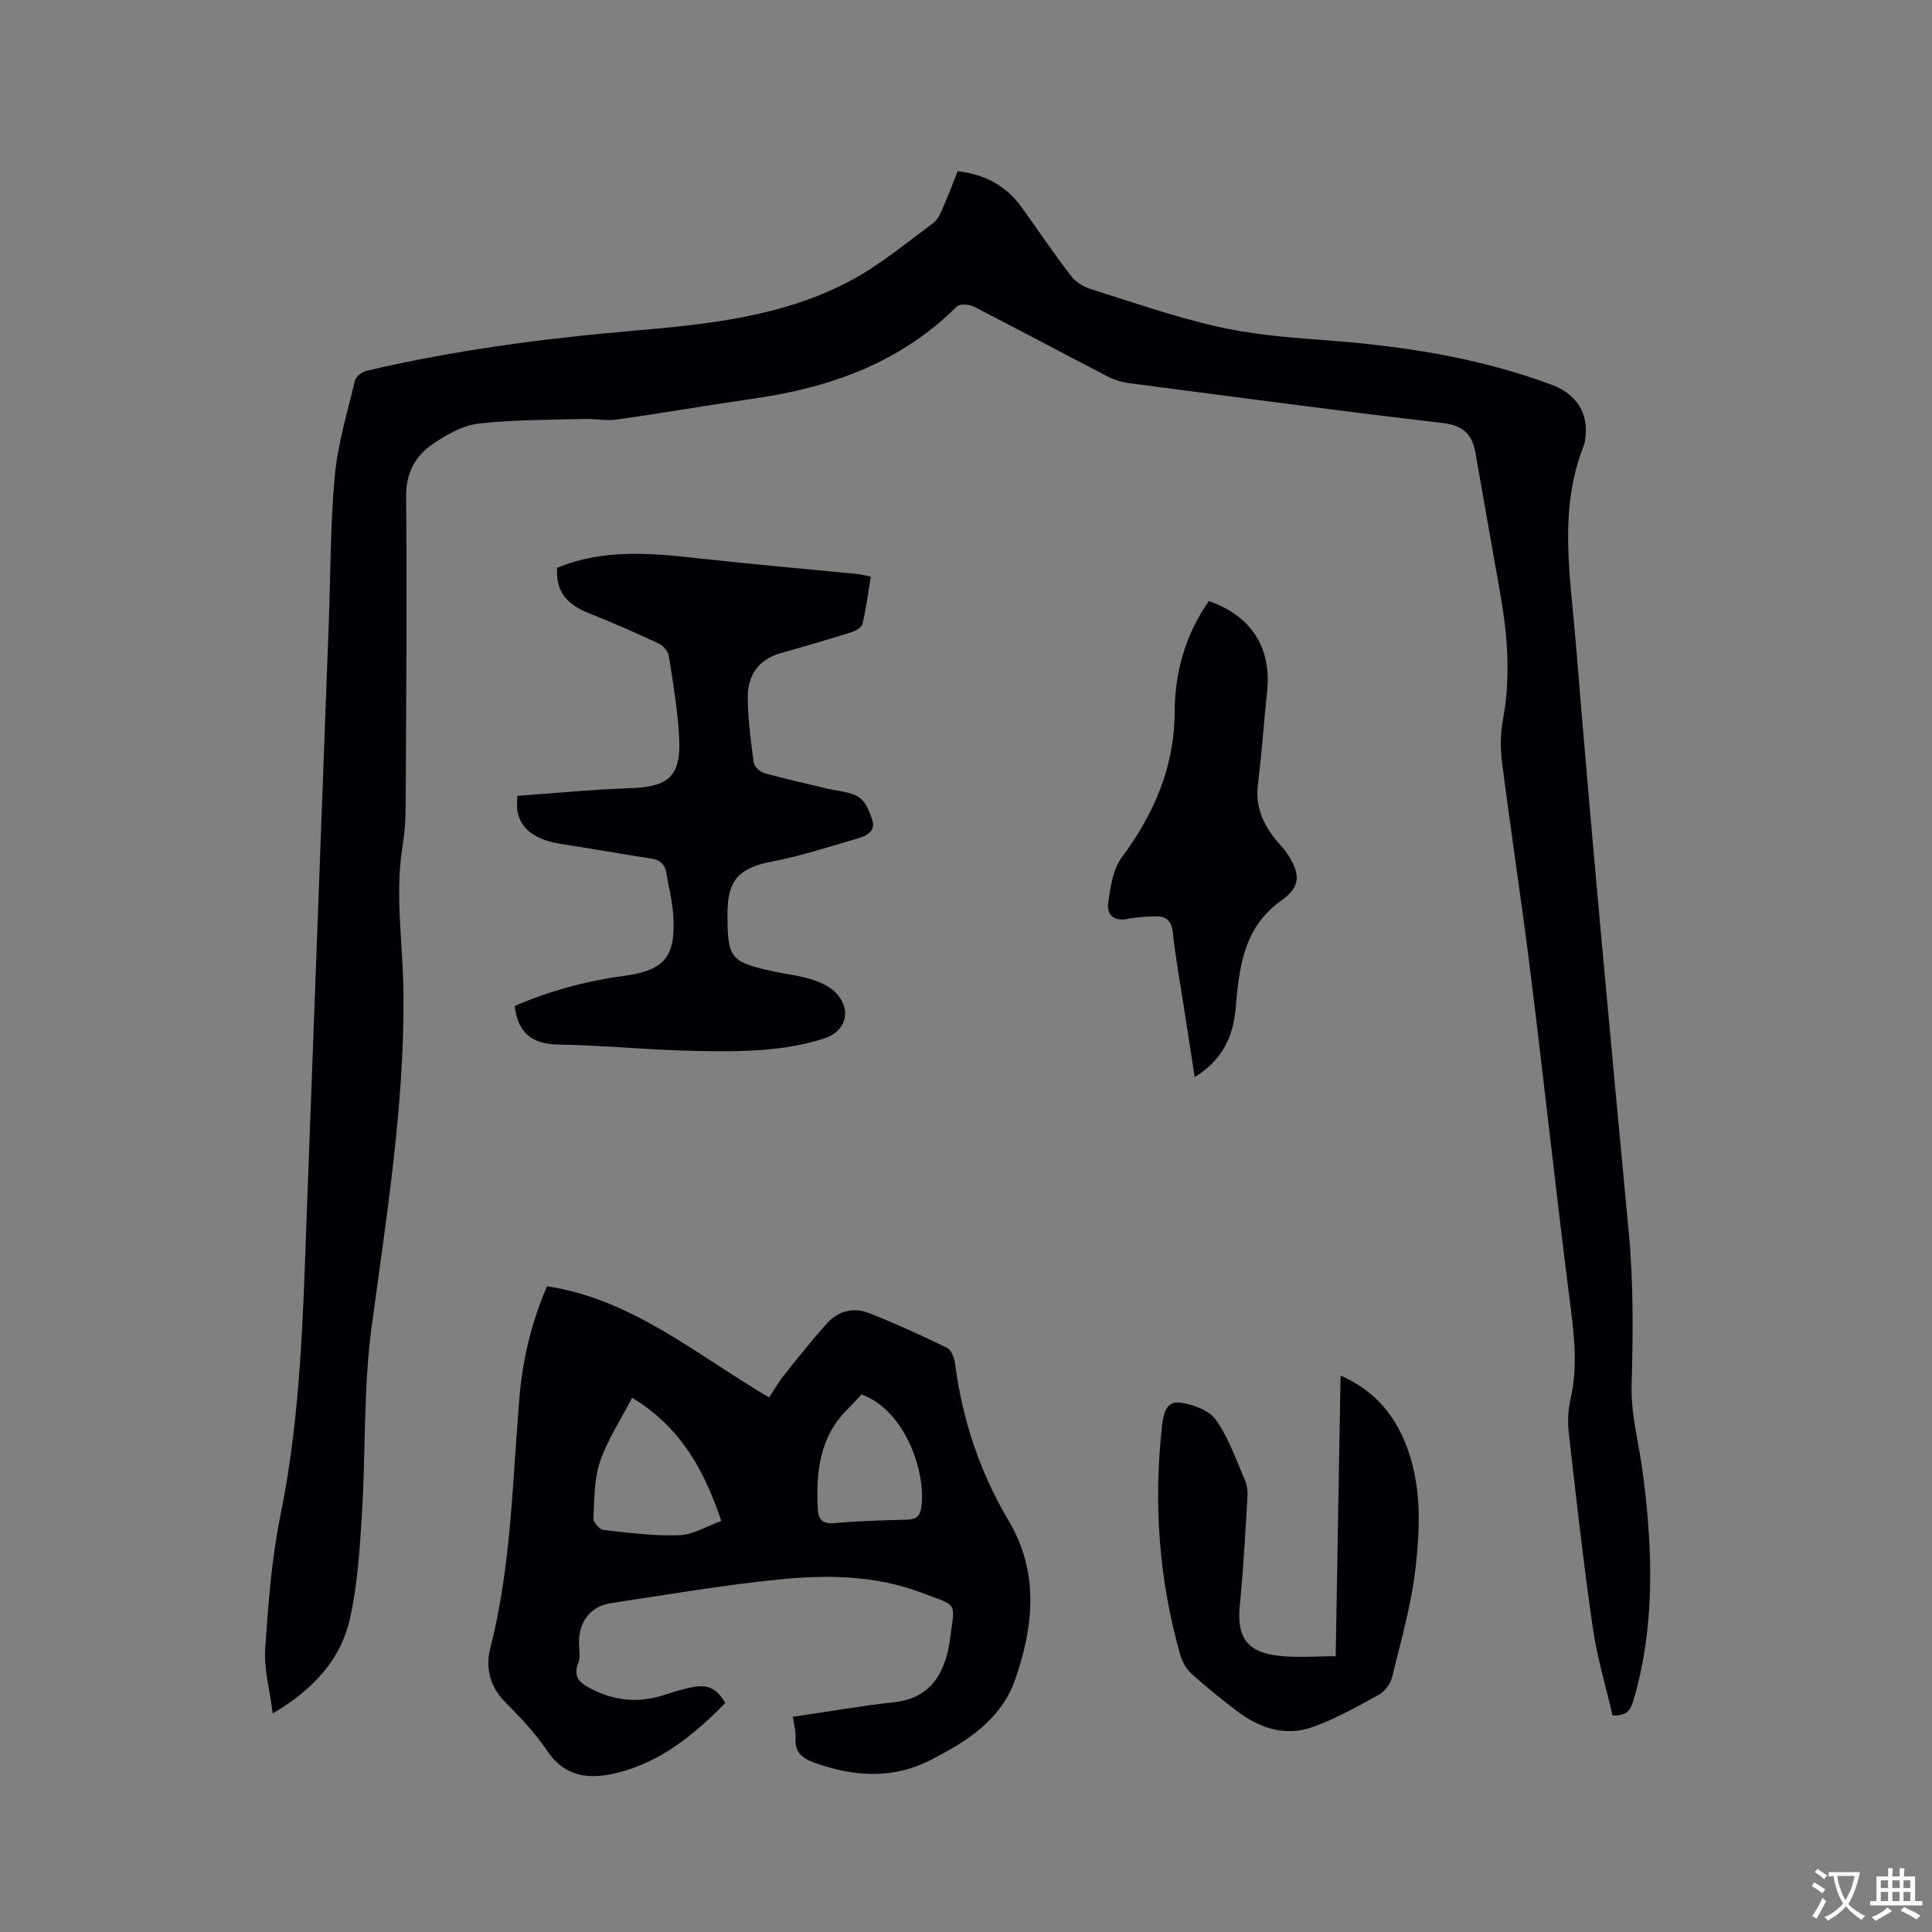
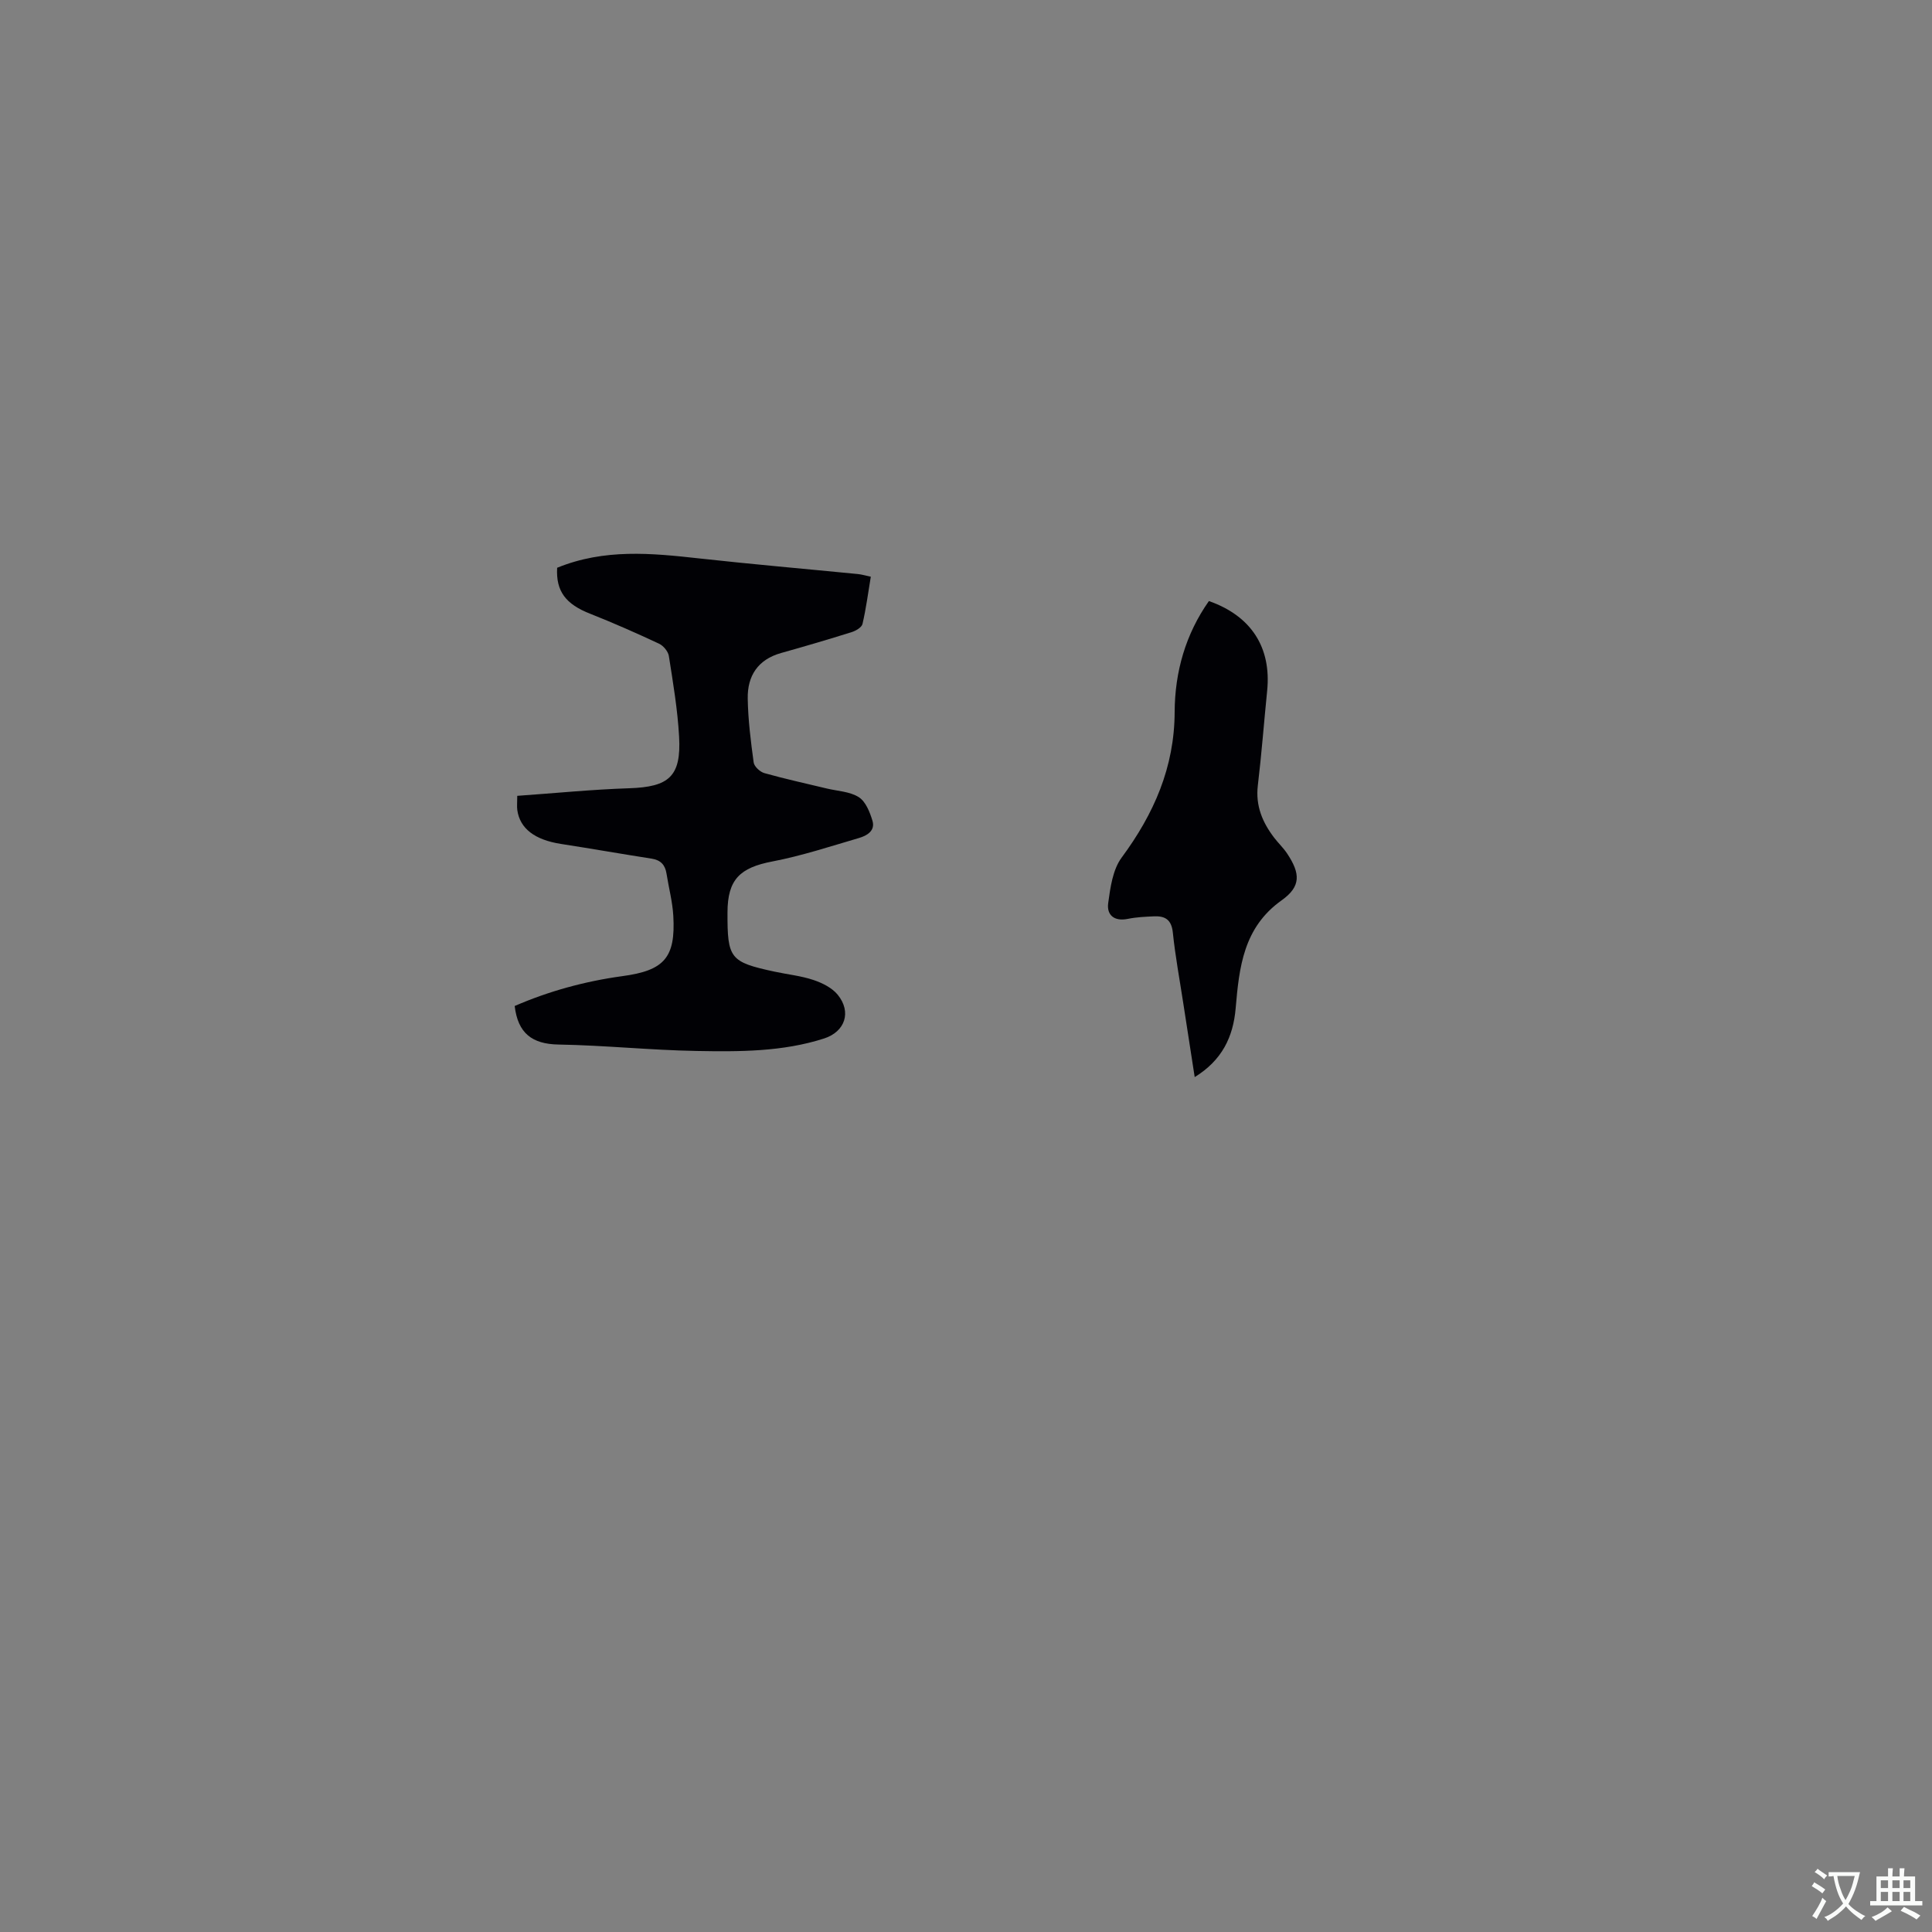
<svg xmlns="http://www.w3.org/2000/svg" enable-background="new 0 0 400 400" viewBox="0 0 400 400">
  <rect x="0" y="0" width="400" height="400" fill="#808080" stroke="none" />
  <g fill="#010105">
-     <path d="m56.47 354.75c-.62-4.91-1.84-9.19-1.56-13.37.62-9.28 1.32-18.65 3.17-27.74 4.33-21.23 4.69-42.72 5.5-64.21 1.51-40.16 3-80.32 4.49-120.47.38-10.16.31-20.36 1.25-30.46.62-6.67 2.62-13.22 4.19-19.77.2-.82 1.48-1.75 2.41-1.97 18.09-4.23 36.47-6.67 54.95-8.26 15.57-1.34 31.14-2.9 45.19-10.37 6.1-3.24 11.51-7.81 17.13-11.92.94-.69 1.51-2.01 2.01-3.14 1.1-2.5 2.05-5.06 3.08-7.62 5.7.63 10.09 3.05 13.29 7.53 3.39 4.74 6.66 9.56 10.2 14.18.94 1.23 2.57 2.22 4.08 2.7 8.58 2.71 17.12 5.67 25.87 7.69 6.88 1.59 14.02 2.25 21.09 2.76 16.55 1.18 32.83 3.52 48.48 9.36 5.11 1.91 7.73 5.92 6.9 11.39-.06.42-.15.84-.3 1.23-5.27 13.32-2.76 27.07-1.66 40.55 3.31 40.78 7.15 81.52 10.98 122.25 1 10.59.9 21.12.6 31.73-.17 6.05 1.54 12.14 2.33 18.22 2.05 15.77 2.58 31.47-1.94 46.98-.58 1.99-1.31 3.26-4.33 3.16-1.37-5.94-3.22-12.02-4.11-18.24-1.92-13.31-3.42-26.69-4.94-40.06-.27-2.38-.19-4.92.34-7.24 1.49-6.44.81-12.75-.01-19.2-2.93-23.02-5.43-46.09-8.29-69.12-1.8-14.51-4.02-28.96-5.88-43.47-.37-2.89-.34-5.95.19-8.81 1.61-8.7.99-17.3-.52-25.9-1.71-9.8-3.47-19.6-5.18-29.4-.68-3.88-2.58-5.67-6.84-6.17-21.68-2.52-43.31-5.43-64.96-8.26-1.53-.2-3.1-.72-4.47-1.43-9.22-4.77-18.36-9.68-27.6-14.41-.95-.49-2.89-.61-3.49-.02-11.66 11.63-26.18 16.8-42.07 19.08-9.44 1.35-18.83 2.99-28.27 4.32-2.25.32-4.61-.17-6.91-.11-7.28.22-14.61.12-21.82.97-3.28.38-6.6 2.29-9.42 4.2-3.72 2.52-5.59 6.07-5.54 11.03.2 21.53.01 43.05-.1 64.58-.01 2.54-.23 5.1-.63 7.6-1.64 10.17.08 20.29.18 30.44.24 23.31-3.52 46.22-6.6 69.24-1.71 12.76-1.2 25.8-2 38.69-.45 7.26-.89 14.62-2.48 21.67-1.91 8.4-7.47 14.56-15.98 19.59z" />
-     <path d="m164.16 355.45c7.2-1.06 14.08-2.28 21.01-3.03 5.73-.63 9-3.76 10.65-8.98.41-1.3.69-2.67.86-4.03 1.01-7.95 1.9-6.73-6.09-9.73-9.55-3.58-19.6-3.66-29.53-2.65-11.58 1.19-23.08 3.14-34.59 4.89-4.23.64-6.62 3.84-6.6 8.2 0 1.37.35 2.9-.12 4.1-1.33 3.37.77 4.52 3.16 5.68 4.59 2.24 9.3 2.68 14.19 1.15 2.12-.66 4.24-1.38 6.42-1.77 3.17-.58 4.93.38 6.64 3.32-6.42 6.52-13.4 12.29-22.59 14.5-5.52 1.33-10.57.89-14.26-4.58-2.47-3.67-5.57-6.96-8.71-10.11-3.21-3.23-4.1-7.2-3.1-11.12 4.37-17.09 4.59-34.62 6.05-52.02.66-7.82 2.47-15.44 5.7-22.97 17.74 2.7 30.96 14.22 46 23.02.96-1.45 1.87-3.09 3.02-4.53 2.96-3.71 5.9-7.47 9.11-10.96 2.25-2.45 5.43-3.2 8.5-1.99 5.49 2.16 10.87 4.63 16.19 7.21.86.42 1.49 2 1.64 3.12 1.51 11.6 5.07 22.48 11.05 32.55 6.34 10.67 5.33 21.64 1.5 32.78-2.98 8.67-10.09 13.03-17.59 16.89-7.74 3.98-15.71 3.49-23.75.67-2.69-.95-4.46-2.14-4.21-5.31.1-1.25-.31-2.53-.55-4.3zm-33.28-66.06c-2.37 4.57-5.11 8.68-6.64 13.2-1.25 3.67-1.18 7.83-1.38 11.79-.04.79 1.29 2.3 2.1 2.39 5.21.58 10.47 1.27 15.68 1.08 2.86-.1 5.66-1.86 8.7-2.95-3.56-10.58-8.39-19.38-18.46-25.51zm47.49-.7c-1 1.07-1.83 2.03-2.74 2.91-5.95 5.78-6.71 13.14-6.32 20.82.1 2.08.92 3.15 3.4 2.93 5.06-.45 10.15-.58 15.23-.73 1.82-.06 2.58-.83 2.83-2.61.96-7.13-3.25-19.93-12.4-23.32z" />
    <path d="m115.35 117.55c9.77-3.99 19.54-3.03 29.36-1.94 10.95 1.21 21.92 2.16 32.89 3.24.81.08 1.61.32 2.69.55-.56 3.37-.98 6.61-1.72 9.78-.17.72-1.38 1.43-2.26 1.7-4.84 1.52-9.71 2.95-14.6 4.32-4.81 1.35-6.98 4.75-6.9 9.42.07 4.42.63 8.85 1.23 13.24.12.85 1.32 1.96 2.23 2.21 4.26 1.2 8.59 2.14 12.9 3.18 2.25.54 4.79.62 6.64 1.8 1.42.9 2.28 3.08 2.82 4.87.63 2.08-1.14 3.1-2.79 3.58-5.95 1.74-11.88 3.7-17.95 4.86-6.71 1.29-9.25 3.73-9.27 10.54-.03 9.58.52 10.28 9.75 12.27 2.69.58 5.47.86 8.06 1.73 1.82.61 3.83 1.61 5 3.04 2.92 3.57 1.55 7.66-2.82 9.07-8.61 2.77-17.56 2.74-26.44 2.58-9.52-.17-19.03-1.17-28.55-1.33-5.48-.1-8.4-2.36-9.06-7.98 7.02-3.05 14.52-5.12 22.29-6.18 8.66-1.17 11.05-3.79 10.55-12.5-.17-2.93-.95-5.83-1.41-8.75-.28-1.77-1.2-2.78-3.04-3.07-6.27-.98-12.52-2.08-18.79-3.05-5.42-.84-8.52-3.17-9.06-7.02-.1-.71-.01-1.44-.01-2.94 7.83-.55 15.49-1.32 23.16-1.57 8.27-.27 10.81-2.44 10.35-10.69-.31-5.59-1.25-11.15-2.12-16.69-.15-.95-1.13-2.13-2.03-2.55-4.68-2.19-9.41-4.28-14.21-6.18-5.11-1.99-7.16-4.67-6.89-9.54z" />
-     <path d="m276.54 342.9c.34-19.59.67-38.64 1.01-58.12 7.13 3.16 11.48 8.39 13.94 15.37 2.84 8.03 2.51 16.39 1.58 24.55-.87 7.62-3.04 15.09-4.86 22.58-.33 1.37-1.51 2.93-2.74 3.6-4.42 2.44-8.89 4.95-13.62 6.66-5.72 2.07-11.09.26-15.81-3.33-3.21-2.44-6.36-4.96-9.34-7.67-1.09-.99-1.94-2.53-2.35-3.97-4.41-15.48-5.54-31.24-3.78-47.22.26-2.38.75-5.32 3.66-4.95 2.66.33 6.05 1.53 7.48 3.52 2.66 3.73 4.19 8.28 6.05 12.54.44 1.02.58 2.27.52 3.39-.46 7.5-.84 15.02-1.59 22.5-.66 6.47 1.39 9.7 7.94 10.45 3.83.46 7.74.1 11.91.1z" />
    <path d="m250.29 124.44c8.78 3.09 12.96 9.62 12.06 18.59-.66 6.53-1.15 13.08-1.93 19.6-.5 4.22.97 7.67 3.43 10.87.84 1.09 1.86 2.05 2.62 3.19 2.79 4.18 2.9 6.85-1.12 9.71-7.93 5.63-8.79 13.88-9.52 22.36-.51 5.93-2.82 10.76-8.48 14.24-.81-5.26-1.59-10.22-2.35-15.19-.75-4.92-1.67-9.82-2.18-14.76-.28-2.69-1.65-3.44-3.94-3.33-1.79.08-3.61.16-5.36.52-2.81.58-4.42-.77-4.08-3.26.44-3.23.94-6.93 2.78-9.42 6.69-9.05 10.94-18.71 10.98-30.16.04-8.31 2.26-16.09 7.09-22.96z" />
  </g>
  <path d="m377.9 391.2c-.2.3-.4.5-.6.8-.7-.6-1.4-1-2.2-1.5.2-.3.4-.5.5-.8.6.4 1.4.8 2.3 1.5zm-1.8 6.1c-.2-.2-.5-.4-.9-.6.4-.6.8-1.2 1.2-1.9s.7-1.3.9-1.9c.3.3.5.5.8.7-.7 1.3-1.4 2.6-2 3.7zm2.2-9c-.3.3-.5.5-.6.8-.6-.6-1.3-1.1-2-1.5.3-.3.5-.5.6-.7.6.5 1.3.9 2 1.4zm.3.2v-.9h2 4.5c-.3 1.3-.6 2.5-1 3.6s-.9 2.1-1.4 3c.4.5 1 1 1.6 1.4s1.2.8 1.9 1.1c-.3.2-.5.4-.8.8-.4-.3-1-.7-1.6-1.2s-1.2-1.1-1.6-1.6c-.5.6-1.1 1.1-1.7 1.6s-1.4.9-2.1 1.4c-.1-.3-.3-.5-.7-.8.6-.2 1.2-.5 1.9-1s1.4-1.1 2-1.8c-.5-.8-.9-1.6-1.2-2.5s-.6-2-.8-3.2c-.4.1-.7.1-1 .1zm2.5 2.7c.3 1 .7 1.7 1 2.2.3-.5.6-1.1 1-2s.6-1.9.9-3h-3.2-.4c.1.9.3 1.8.7 2.8z" fill="#fafbfa" />
  <path d="m396.5 388.5v1.5 3.6h1.5v.9c-.4 0-1 0-1.7 0h-7.9c-.5 0-.9 0-1.2 0v-.9h1.3v-3.5c0-.7 0-1.2 0-1.6h2.4c0-.8 0-1.4 0-1.7h1c0 .3-.1.8-.1 1.7h1.5c0-.8 0-1.4 0-1.7h1c0 .3-.1.9-.1 1.7zm-8.2 9.2c-.2-.3-.5-.5-.8-.8.8-.3 1.4-.6 1.9-.9s1-.7 1.4-1.1c.3.3.6.5.9.8-1.6 1-2.8 1.6-3.4 2zm2.6-6.8v-1.6h-1.5v1.6zm0 2.7v-1.9h-1.5v1.9zm2.4-2.7v-1.6h-1.5v1.6zm0 2.7v-1.9h-1.5v1.9zm.2 2 .7-.8c.4.2.9.5 1.6.8s1.3.7 1.8 1c-.3.3-.5.5-.8.8-.4-.3-1.5-1-3.3-1.8zm2-4.7v-1.6h-1.4v1.6zm0 2.7v-1.9h-1.4v1.9z" fill="#fafbfa" />
</svg>